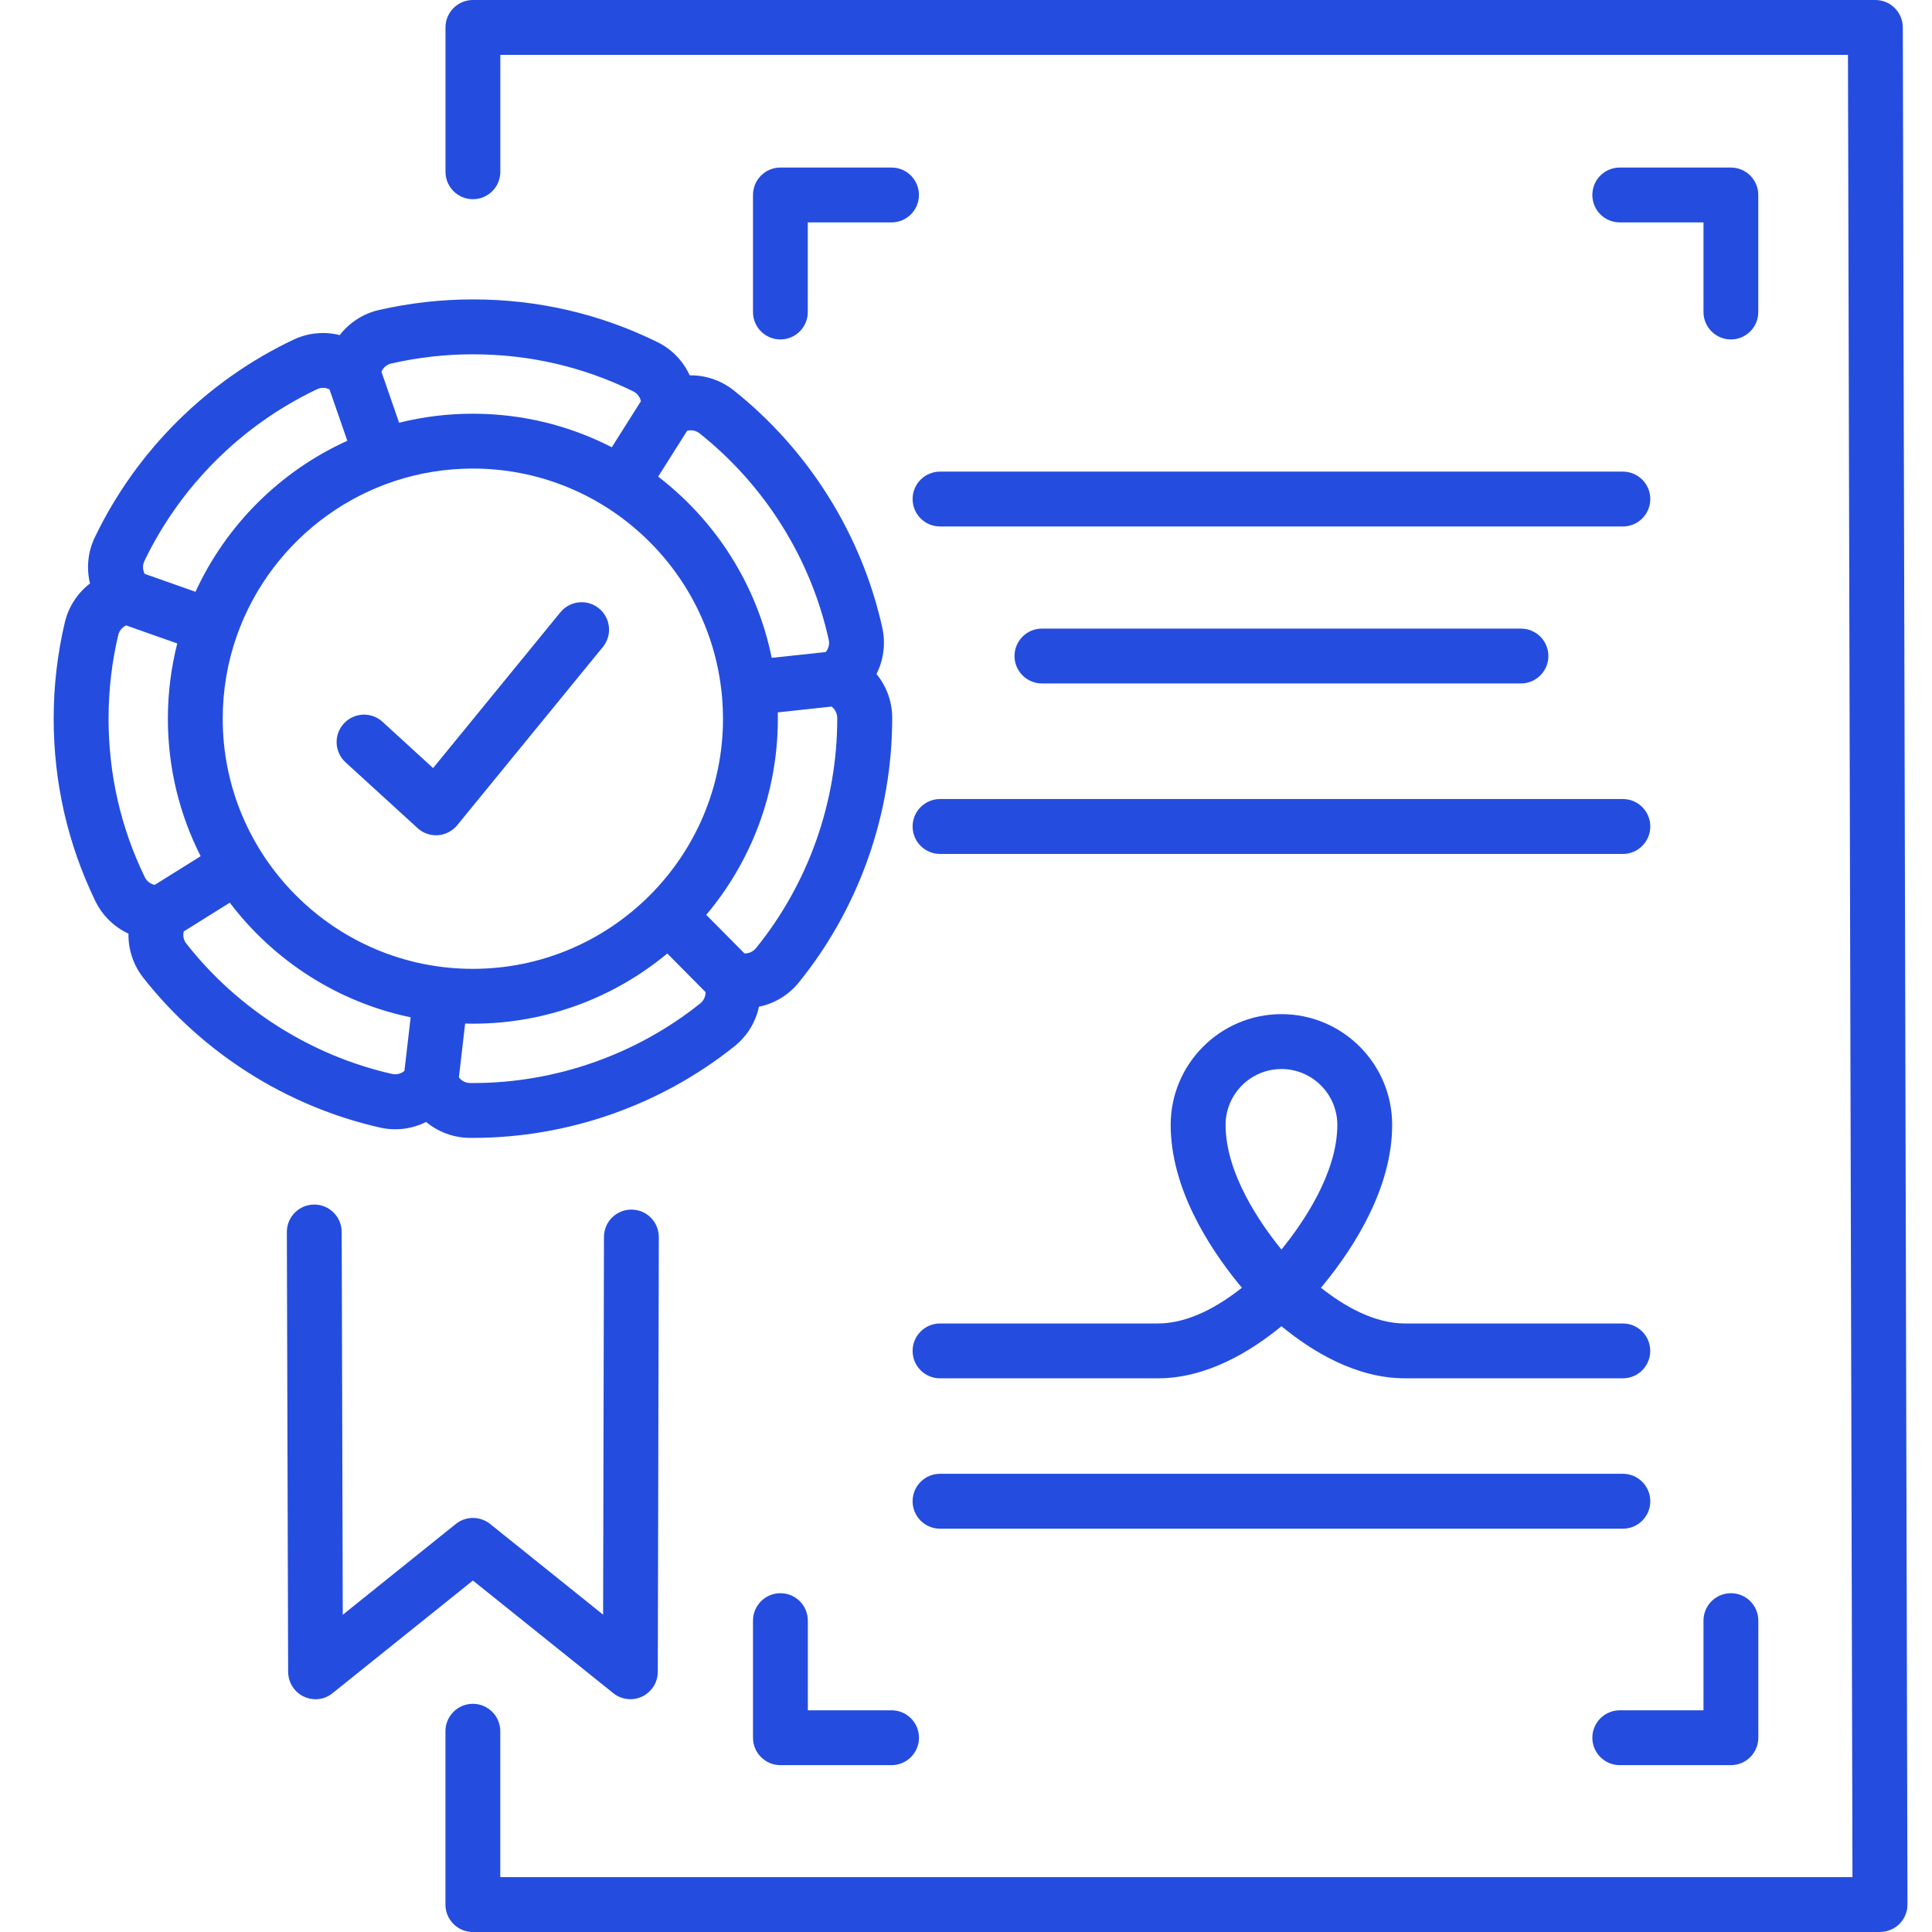
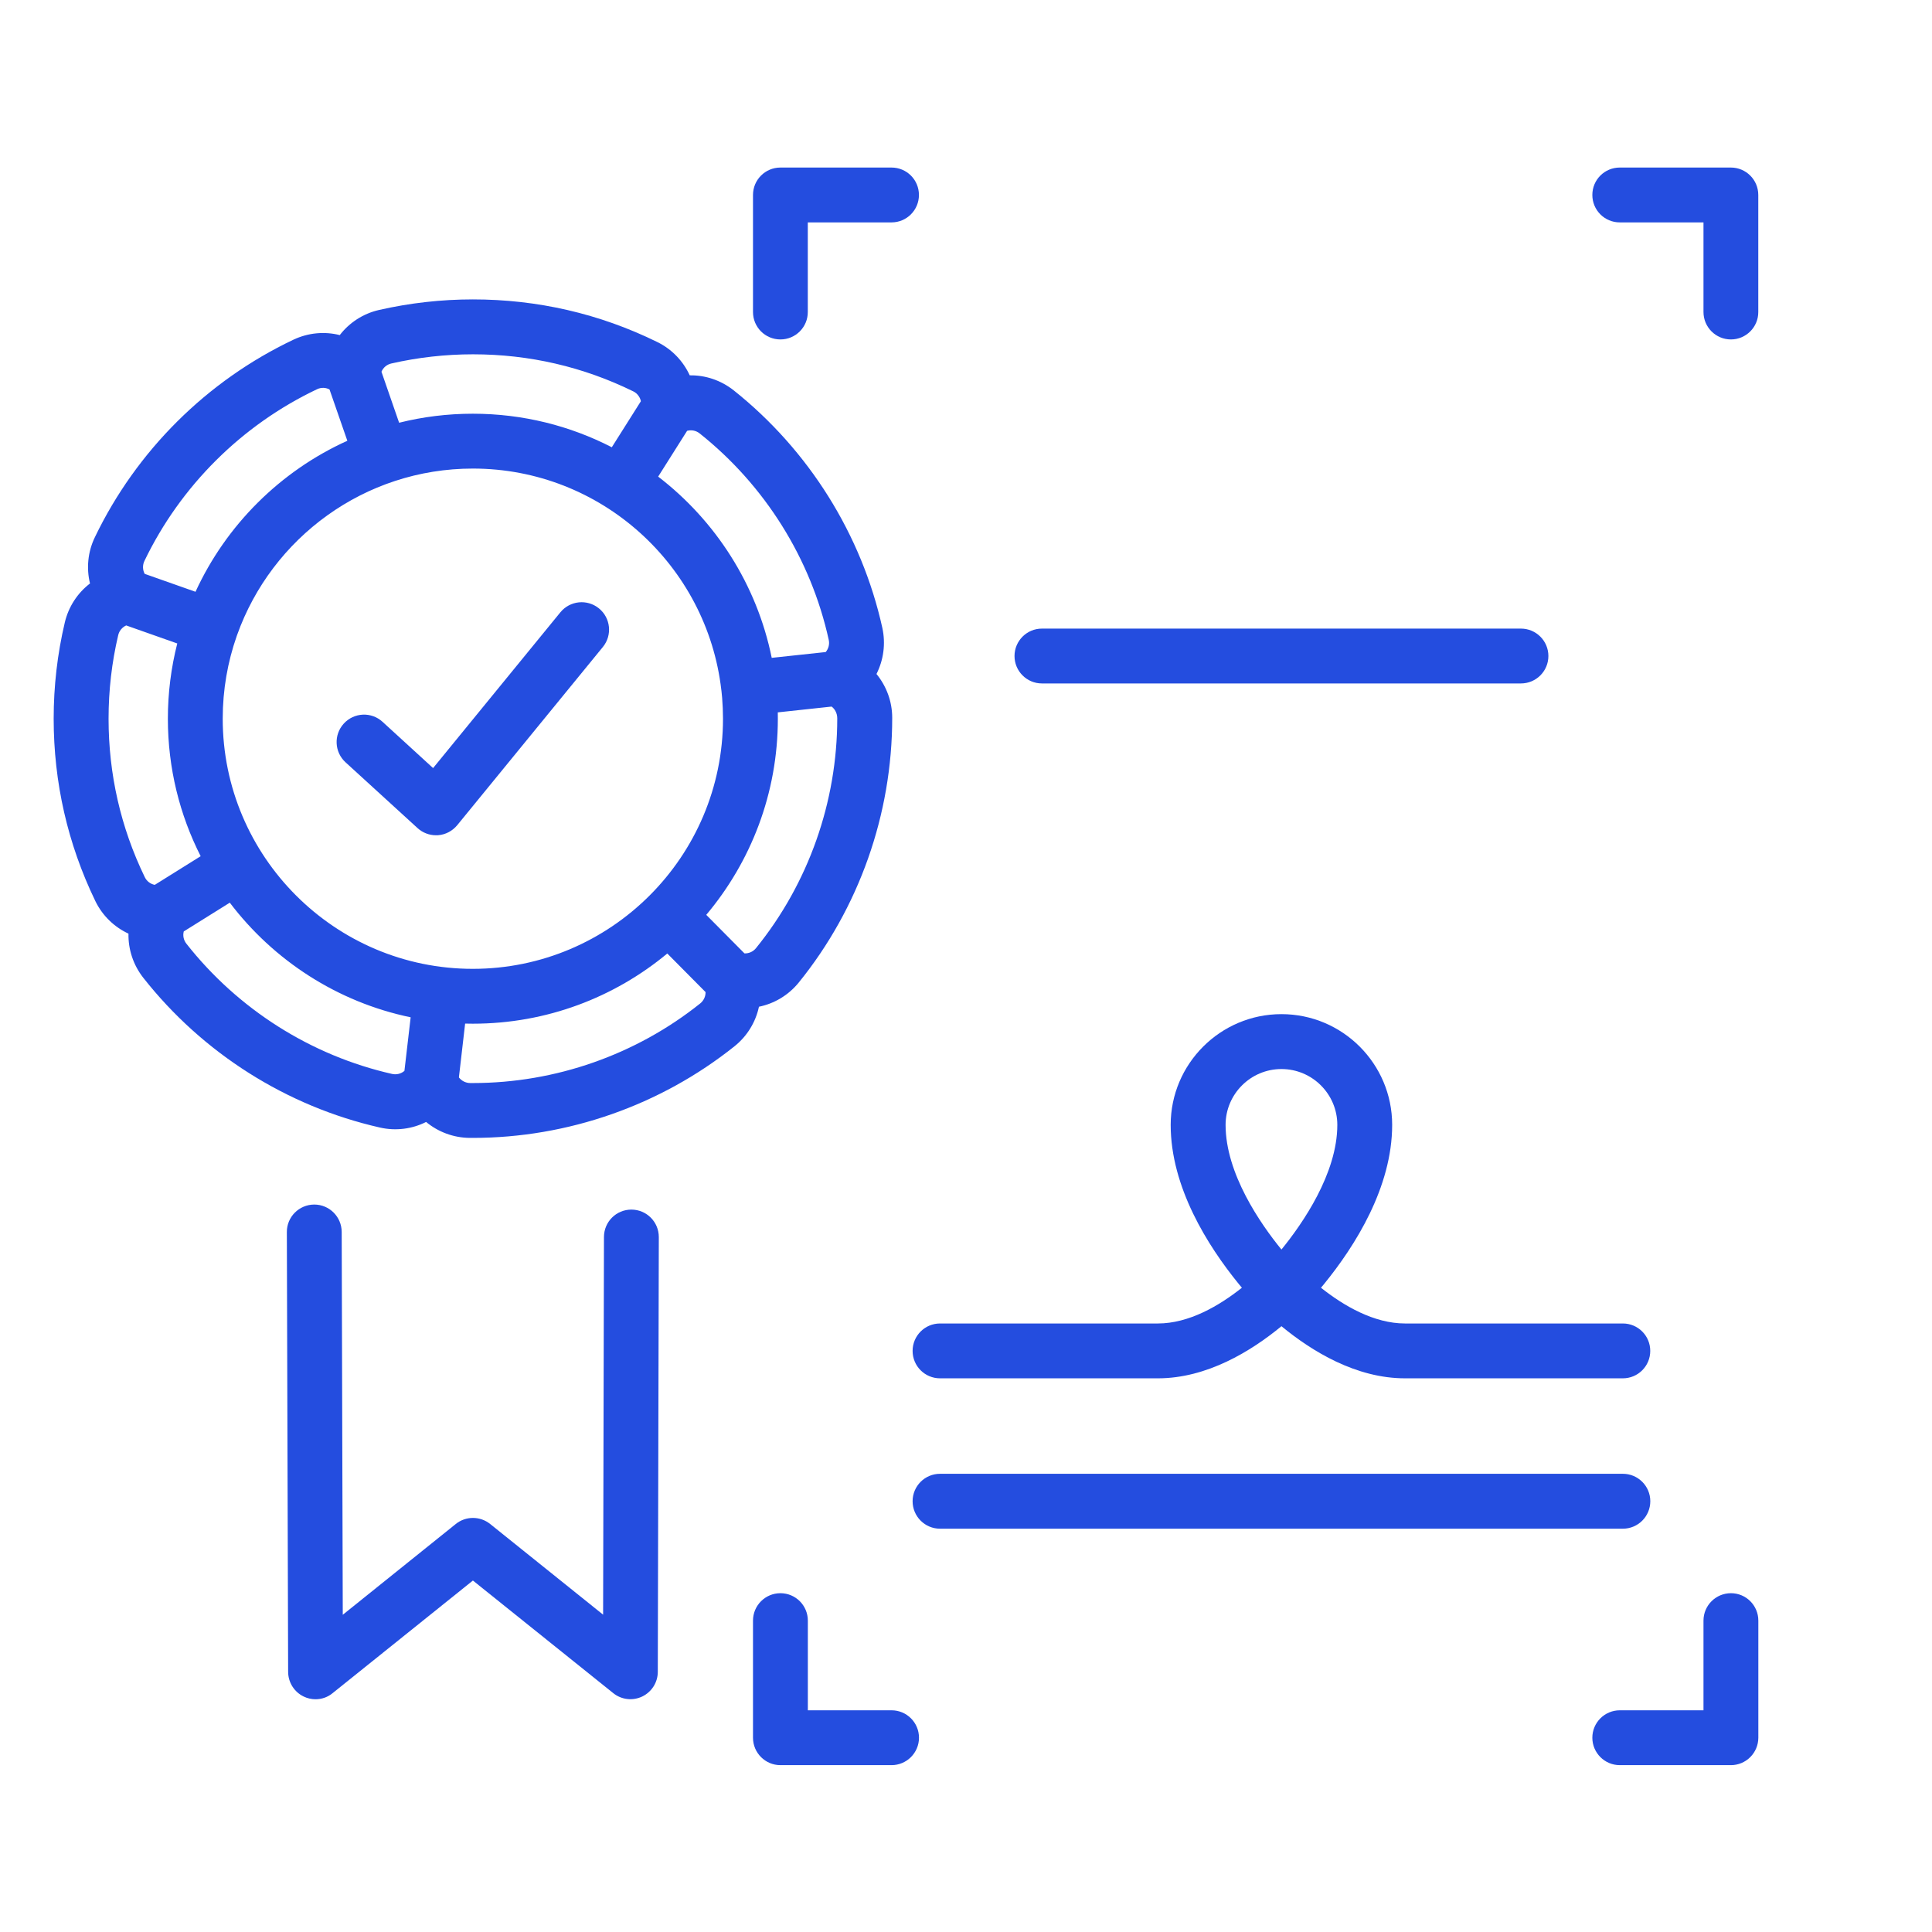
<svg xmlns="http://www.w3.org/2000/svg" width="36" height="36" viewBox="0 0 36 36" fill="none">
-   <path d="M35.03 36H8.811C8.529 36 8.3 35.771 8.3 35.489V32.259C8.3 31.977 8.529 31.748 8.811 31.748C9.093 31.748 9.322 31.977 9.322 32.259V34.978H34.518L34.434 1.022H9.323V3.2C9.323 3.483 9.095 3.712 8.812 3.712C8.53 3.712 8.301 3.483 8.301 3.2V0.511C8.301 0.229 8.53 0 8.812 0H34.945C35.226 0 35.455 0.228 35.456 0.51L35.543 35.487C35.543 35.623 35.489 35.753 35.393 35.85C35.355 35.888 35.311 35.919 35.264 35.943C35.192 35.98 35.113 35.999 35.031 35.999L35.03 36Z" fill="#244DDF" />
-   <path d="M30.24 9.81H17.516C17.234 9.81 17.005 9.581 17.005 9.299C17.005 9.017 17.234 8.788 17.516 8.788H30.24C30.522 8.788 30.751 9.017 30.751 9.299C30.751 9.581 30.522 9.81 30.24 9.81Z" fill="#244DDF" />
-   <path d="M17.516 15.912H30.24C30.522 15.912 30.751 15.683 30.751 15.4C30.751 15.118 30.522 14.889 30.24 14.889H17.516C17.234 14.889 17.005 15.118 17.005 15.4C17.005 15.683 17.234 15.912 17.516 15.912Z" fill="#244DDF" />
  <path d="M28.34 12.735H19.415C19.133 12.735 18.904 12.506 18.904 12.224C18.904 11.942 19.133 11.713 19.415 11.713H28.34C28.623 11.713 28.852 11.942 28.852 12.224C28.852 12.506 28.623 12.735 28.34 12.735Z" fill="#244DDF" />
  <path d="M17.516 28.485H30.24C30.522 28.485 30.751 28.256 30.751 27.973C30.751 27.691 30.522 27.462 30.24 27.462H17.516C17.234 27.462 17.005 27.691 17.005 27.973C17.005 28.256 17.234 28.485 17.516 28.485Z" fill="#244DDF" />
  <path fill-rule="evenodd" clip-rule="evenodd" d="M30.24 25.683H26.18C25.268 25.683 24.447 25.181 23.878 24.712C23.31 25.18 22.487 25.683 21.576 25.683H17.516C17.234 25.683 17.005 25.455 17.005 25.172C17.005 24.89 17.234 24.661 17.516 24.661H21.576C22.154 24.661 22.717 24.332 23.141 23.995C23.108 23.956 23.087 23.93 23.081 23.923C22.504 23.214 21.814 22.121 21.814 20.96C21.814 19.823 22.74 18.897 23.878 18.897C25.016 18.897 25.941 19.822 25.941 20.96C25.941 22.121 25.252 23.214 24.672 23.926L24.67 23.929L24.666 23.933L24.664 23.936L24.614 23.995C25.038 24.332 25.602 24.661 26.18 24.661H30.239C30.522 24.661 30.75 24.89 30.75 25.172C30.75 25.455 30.522 25.683 30.239 25.683L30.24 25.683ZM23.878 19.92C23.304 19.92 22.837 20.387 22.837 20.961C22.837 21.868 23.488 22.805 23.877 23.282L23.878 23.283C24.269 22.803 24.919 21.867 24.919 20.961C24.919 20.386 24.451 19.92 23.878 19.92L23.878 19.92Z" fill="#244DDF" />
  <path d="M7.78 15.43C7.875 15.517 7.998 15.564 8.125 15.564L8.162 15.563C8.301 15.553 8.43 15.485 8.52 15.376L11.234 12.055C11.412 11.837 11.38 11.515 11.161 11.337C10.942 11.158 10.621 11.191 10.442 11.409L8.07 14.312L7.128 13.45C6.92 13.259 6.597 13.274 6.406 13.483C6.216 13.691 6.23 14.014 6.439 14.205L7.78 15.43Z" fill="#244DDF" />
  <path fill-rule="evenodd" clip-rule="evenodd" d="M8.811 21.203C10.578 21.203 12.308 20.597 13.686 19.496C13.924 19.306 14.081 19.044 14.142 18.759C14.426 18.701 14.69 18.546 14.882 18.31C16.005 16.924 16.625 15.175 16.625 13.376C16.625 13.07 16.517 12.785 16.332 12.559C16.463 12.299 16.506 11.997 16.441 11.699C16.056 9.961 15.072 8.389 13.672 7.274C13.433 7.085 13.143 6.989 12.852 6.994C12.731 6.73 12.521 6.507 12.247 6.373C11.173 5.845 10.016 5.579 8.811 5.579C8.221 5.579 7.633 5.646 7.062 5.776C6.764 5.844 6.508 6.014 6.331 6.244C6.048 6.173 5.744 6.199 5.467 6.33C3.854 7.095 2.541 8.402 1.768 10.01C1.635 10.284 1.608 10.59 1.677 10.872C1.446 11.049 1.277 11.303 1.207 11.601C1.069 12.185 1 12.787 1 13.391C1 14.58 1.261 15.724 1.776 16.789C1.909 17.064 2.131 17.275 2.394 17.397C2.388 17.687 2.481 17.978 2.669 18.218C3.776 19.625 5.342 20.616 7.079 21.01C7.377 21.078 7.68 21.037 7.94 20.906C8.163 21.091 8.449 21.201 8.756 21.203L8.811 21.203ZM7.536 19.954L7.652 18.956C6.285 18.672 5.097 17.895 4.282 16.82L3.424 17.356C3.404 17.434 3.421 17.518 3.473 17.584C4.435 18.807 5.796 19.669 7.305 20.011C7.389 20.03 7.474 20.008 7.536 19.954L7.536 19.954ZM8.761 20.181C8.677 20.18 8.6 20.14 8.551 20.076L8.667 19.073C8.715 19.075 8.763 19.075 8.811 19.075C10.187 19.075 11.45 18.584 12.434 17.767L13.147 18.486C13.149 18.566 13.113 18.645 13.047 18.698C11.851 19.654 10.348 20.181 8.813 20.181L8.761 20.181ZM13.872 17.765L13.16 17.047C13.992 16.058 14.494 14.783 14.494 13.392C14.494 13.352 14.494 13.313 14.493 13.274L15.496 13.166C15.525 13.188 15.549 13.216 15.567 13.249C15.589 13.289 15.601 13.336 15.601 13.386C15.601 14.943 15.063 16.463 14.087 17.667C14.034 17.733 13.954 17.768 13.872 17.765L13.872 17.765ZM3.739 15.954L2.884 16.488C2.804 16.473 2.734 16.42 2.697 16.343C2.249 15.418 2.023 14.425 2.023 13.391C2.023 12.865 2.083 12.341 2.203 11.834C2.222 11.753 2.278 11.688 2.351 11.654L3.303 11.99C3.189 12.438 3.128 12.908 3.128 13.392C3.128 14.313 3.348 15.184 3.739 15.954L3.739 15.954ZM15.386 12.15C15.438 12.088 15.461 12.004 15.442 11.921C15.109 10.41 14.254 9.044 13.037 8.076C12.962 8.017 12.875 8.008 12.803 8.028L12.264 8.881C13.332 9.701 14.102 10.891 14.38 12.258L15.386 12.15ZM13.441 12.858C13.175 10.538 11.201 8.731 8.811 8.731C6.789 8.731 5.064 10.025 4.42 11.827L4.415 11.841L4.411 11.852C4.242 12.334 4.15 12.853 4.15 13.392C4.15 15.962 6.241 18.053 8.81 18.053C11.38 18.053 13.472 15.962 13.472 13.392C13.472 13.261 13.466 13.132 13.456 13.003C13.453 12.966 13.449 12.928 13.445 12.891L13.443 12.872L13.441 12.858ZM3.643 11.027L2.696 10.693C2.657 10.62 2.654 10.53 2.691 10.453C3.363 9.055 4.505 7.919 5.907 7.253C5.991 7.213 6.075 7.223 6.14 7.257L6.472 8.213C5.224 8.778 4.215 9.782 3.643 11.027L3.643 11.027ZM7.437 7.877C7.877 7.767 8.337 7.709 8.811 7.709C9.743 7.709 10.623 7.934 11.4 8.334L11.942 7.476C11.935 7.442 11.921 7.41 11.902 7.382C11.877 7.344 11.842 7.312 11.799 7.292C10.865 6.834 9.861 6.602 8.814 6.602C8.301 6.602 7.788 6.66 7.292 6.773C7.208 6.792 7.14 6.85 7.108 6.927L7.437 7.877Z" fill="#244DDF" />
  <path d="M5.66 31.613C5.73 31.647 5.805 31.663 5.88 31.663C5.994 31.663 6.107 31.625 6.198 31.549L8.812 29.451L11.427 31.549C11.579 31.672 11.789 31.697 11.967 31.612C12.143 31.527 12.257 31.349 12.257 31.152L12.276 23.051C12.276 22.768 12.048 22.54 11.766 22.539H11.765C11.483 22.539 11.255 22.766 11.254 23.049L11.238 30.087L9.133 28.397C8.946 28.247 8.679 28.247 8.493 28.397L6.387 30.089L6.367 22.955C6.366 22.673 6.137 22.445 5.856 22.445H5.855C5.573 22.446 5.344 22.675 5.345 22.957L5.369 31.153C5.37 31.349 5.482 31.528 5.66 31.613L5.66 31.613Z" fill="#244DDF" />
  <path d="M16.612 32.891H14.542C14.26 32.891 14.031 32.662 14.031 32.38V30.198C14.031 29.916 14.26 29.687 14.542 29.687C14.825 29.687 15.053 29.916 15.053 30.198V31.869H16.613C16.896 31.869 17.124 32.098 17.124 32.38C17.124 32.662 16.894 32.891 16.612 32.891L16.612 32.891Z" fill="#244DDF" />
  <path d="M30.183 32.891H32.252C32.535 32.891 32.763 32.662 32.764 32.38V30.198C32.764 29.916 32.536 29.687 32.254 29.687C31.971 29.687 31.742 29.916 31.742 30.198V31.869H30.183C29.9 31.869 29.671 32.098 29.671 32.38C29.671 32.662 29.9 32.891 30.183 32.891L30.183 32.891Z" fill="#244DDF" />
  <path d="M14.542 6.325C14.26 6.325 14.031 6.097 14.031 5.814V3.633C14.031 3.35 14.26 3.122 14.542 3.122H16.612C16.895 3.122 17.123 3.35 17.123 3.633C17.123 3.915 16.895 4.144 16.612 4.144H15.052V5.814C15.053 6.095 14.825 6.325 14.542 6.325L14.542 6.325Z" fill="#244DDF" />
  <path d="M31.742 5.814C31.742 6.096 31.971 6.325 32.253 6.325C32.535 6.325 32.764 6.095 32.763 5.814V3.633C32.763 3.35 32.534 3.122 32.252 3.122H30.182C29.899 3.122 29.671 3.35 29.671 3.633C29.671 3.915 29.899 4.144 30.182 4.144H31.742L31.742 5.814Z" fill="#244DDF" />
</svg>